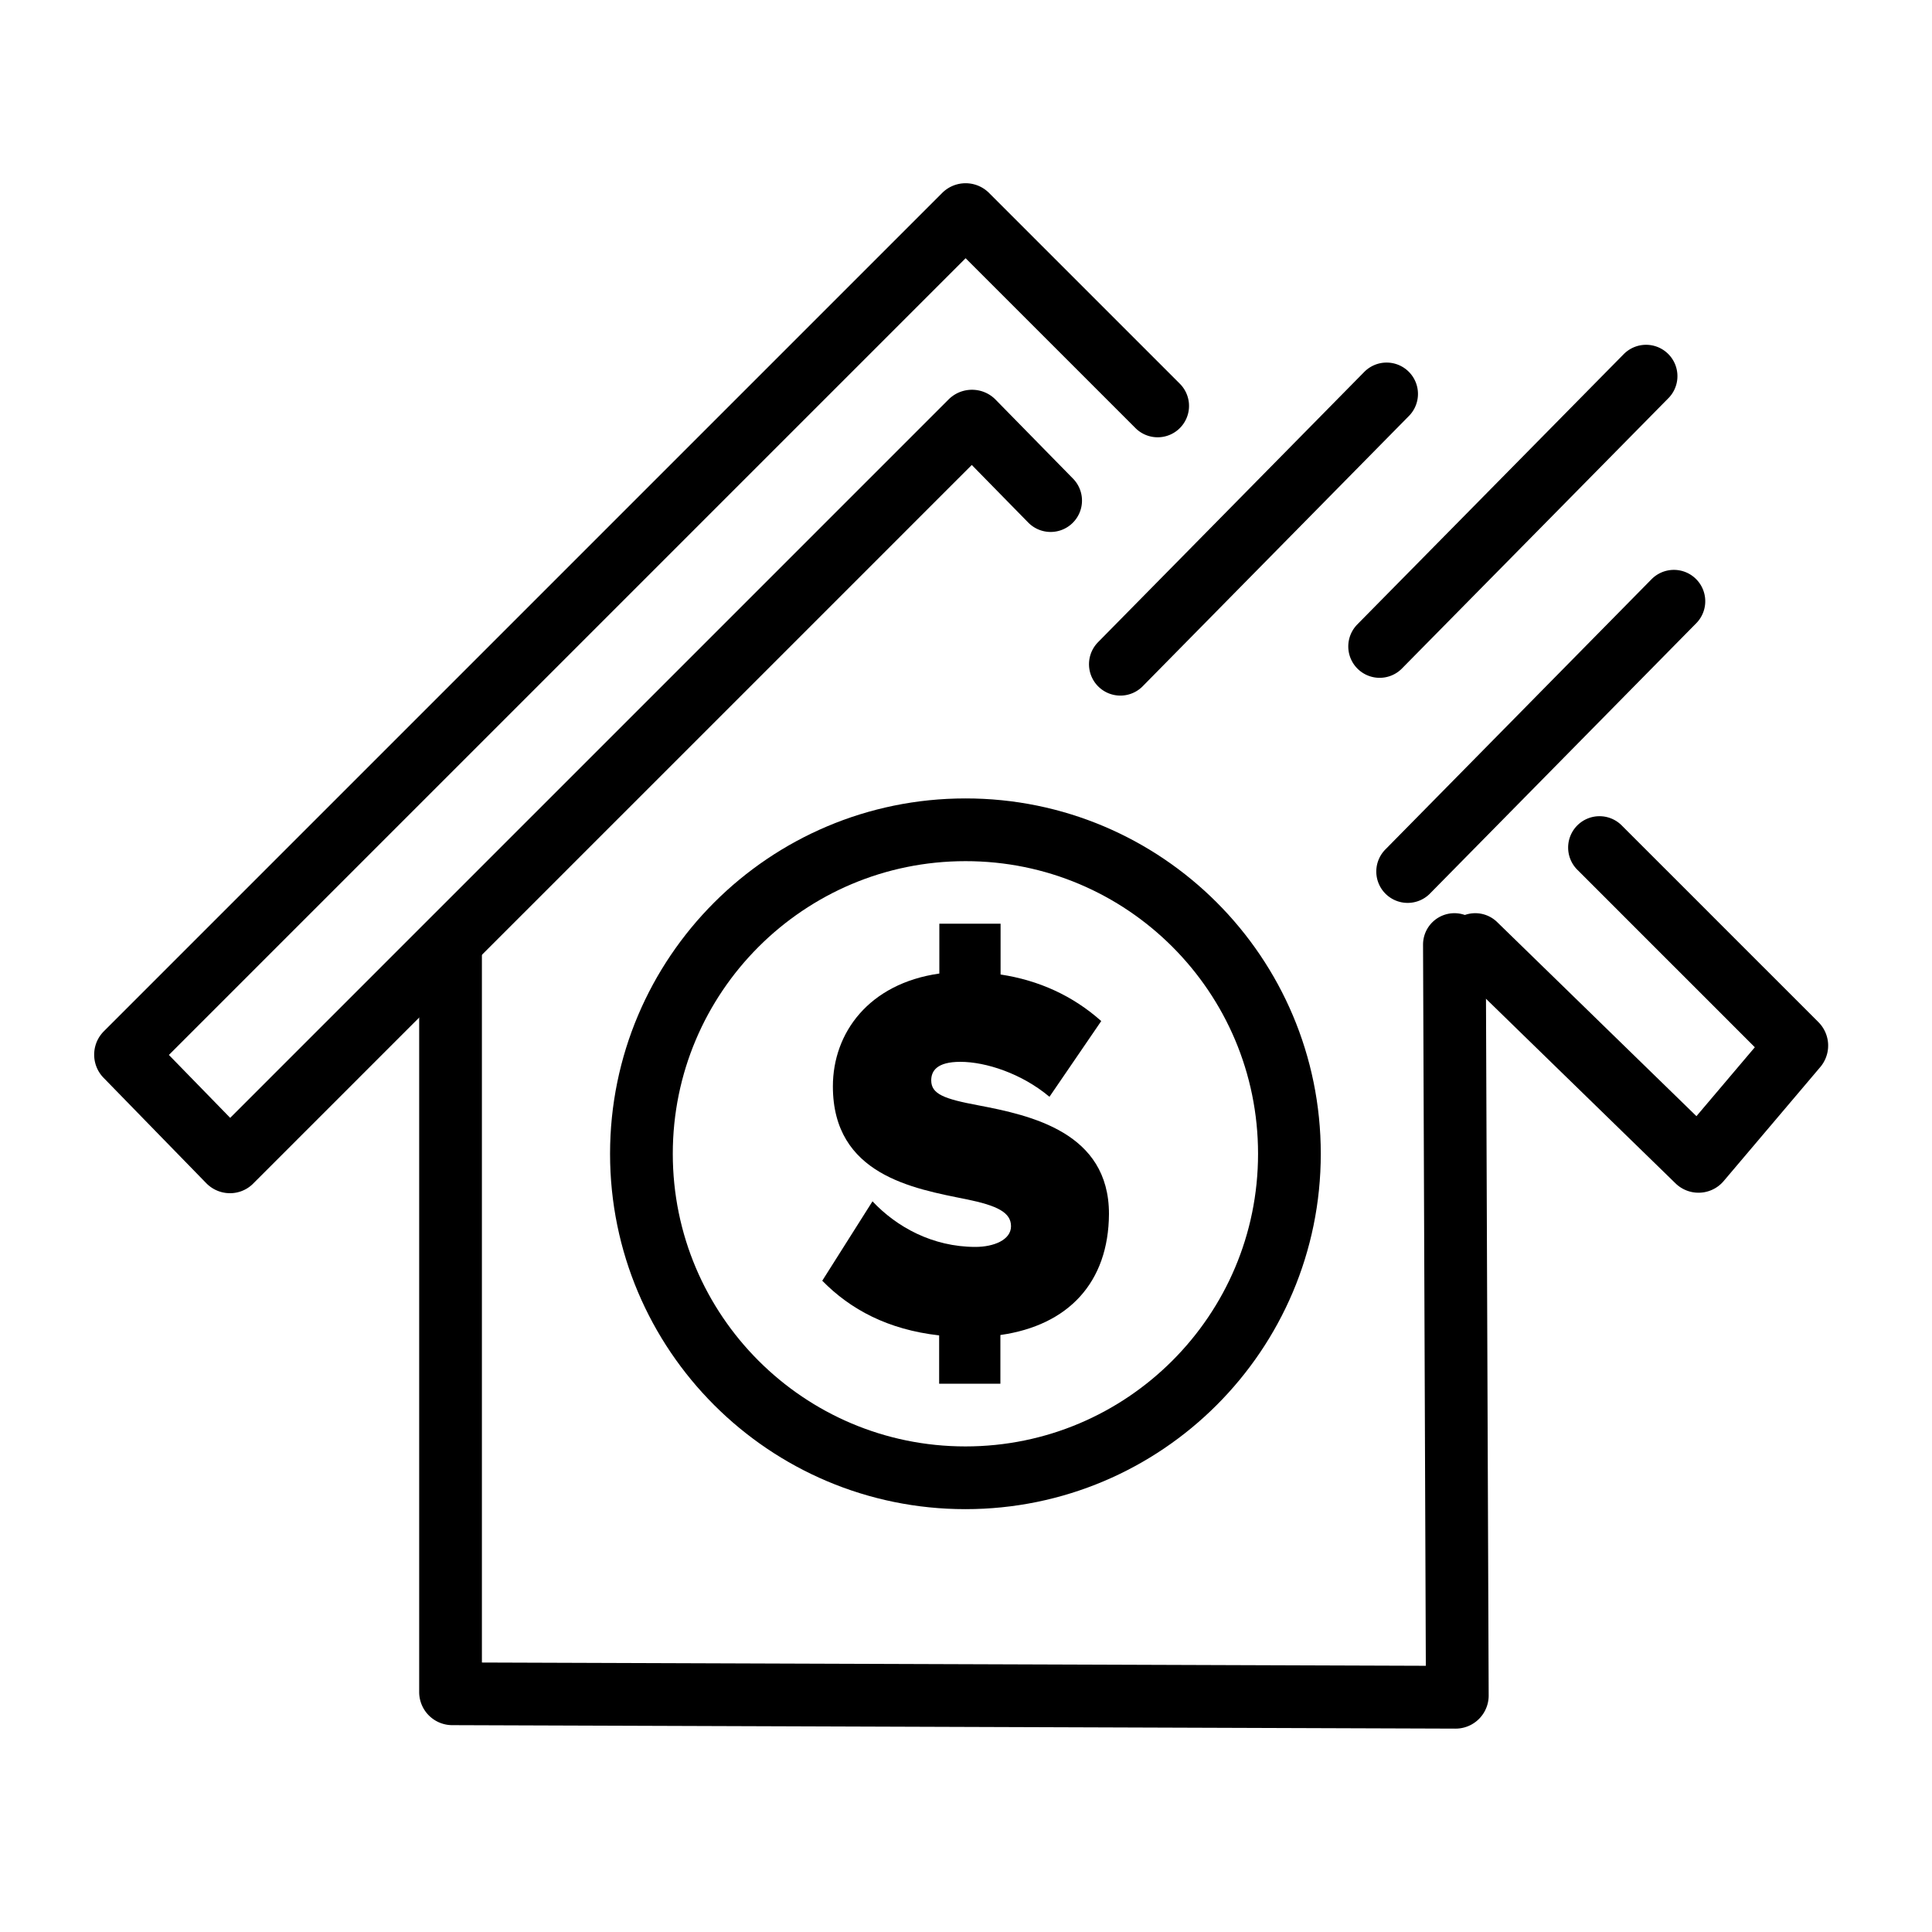
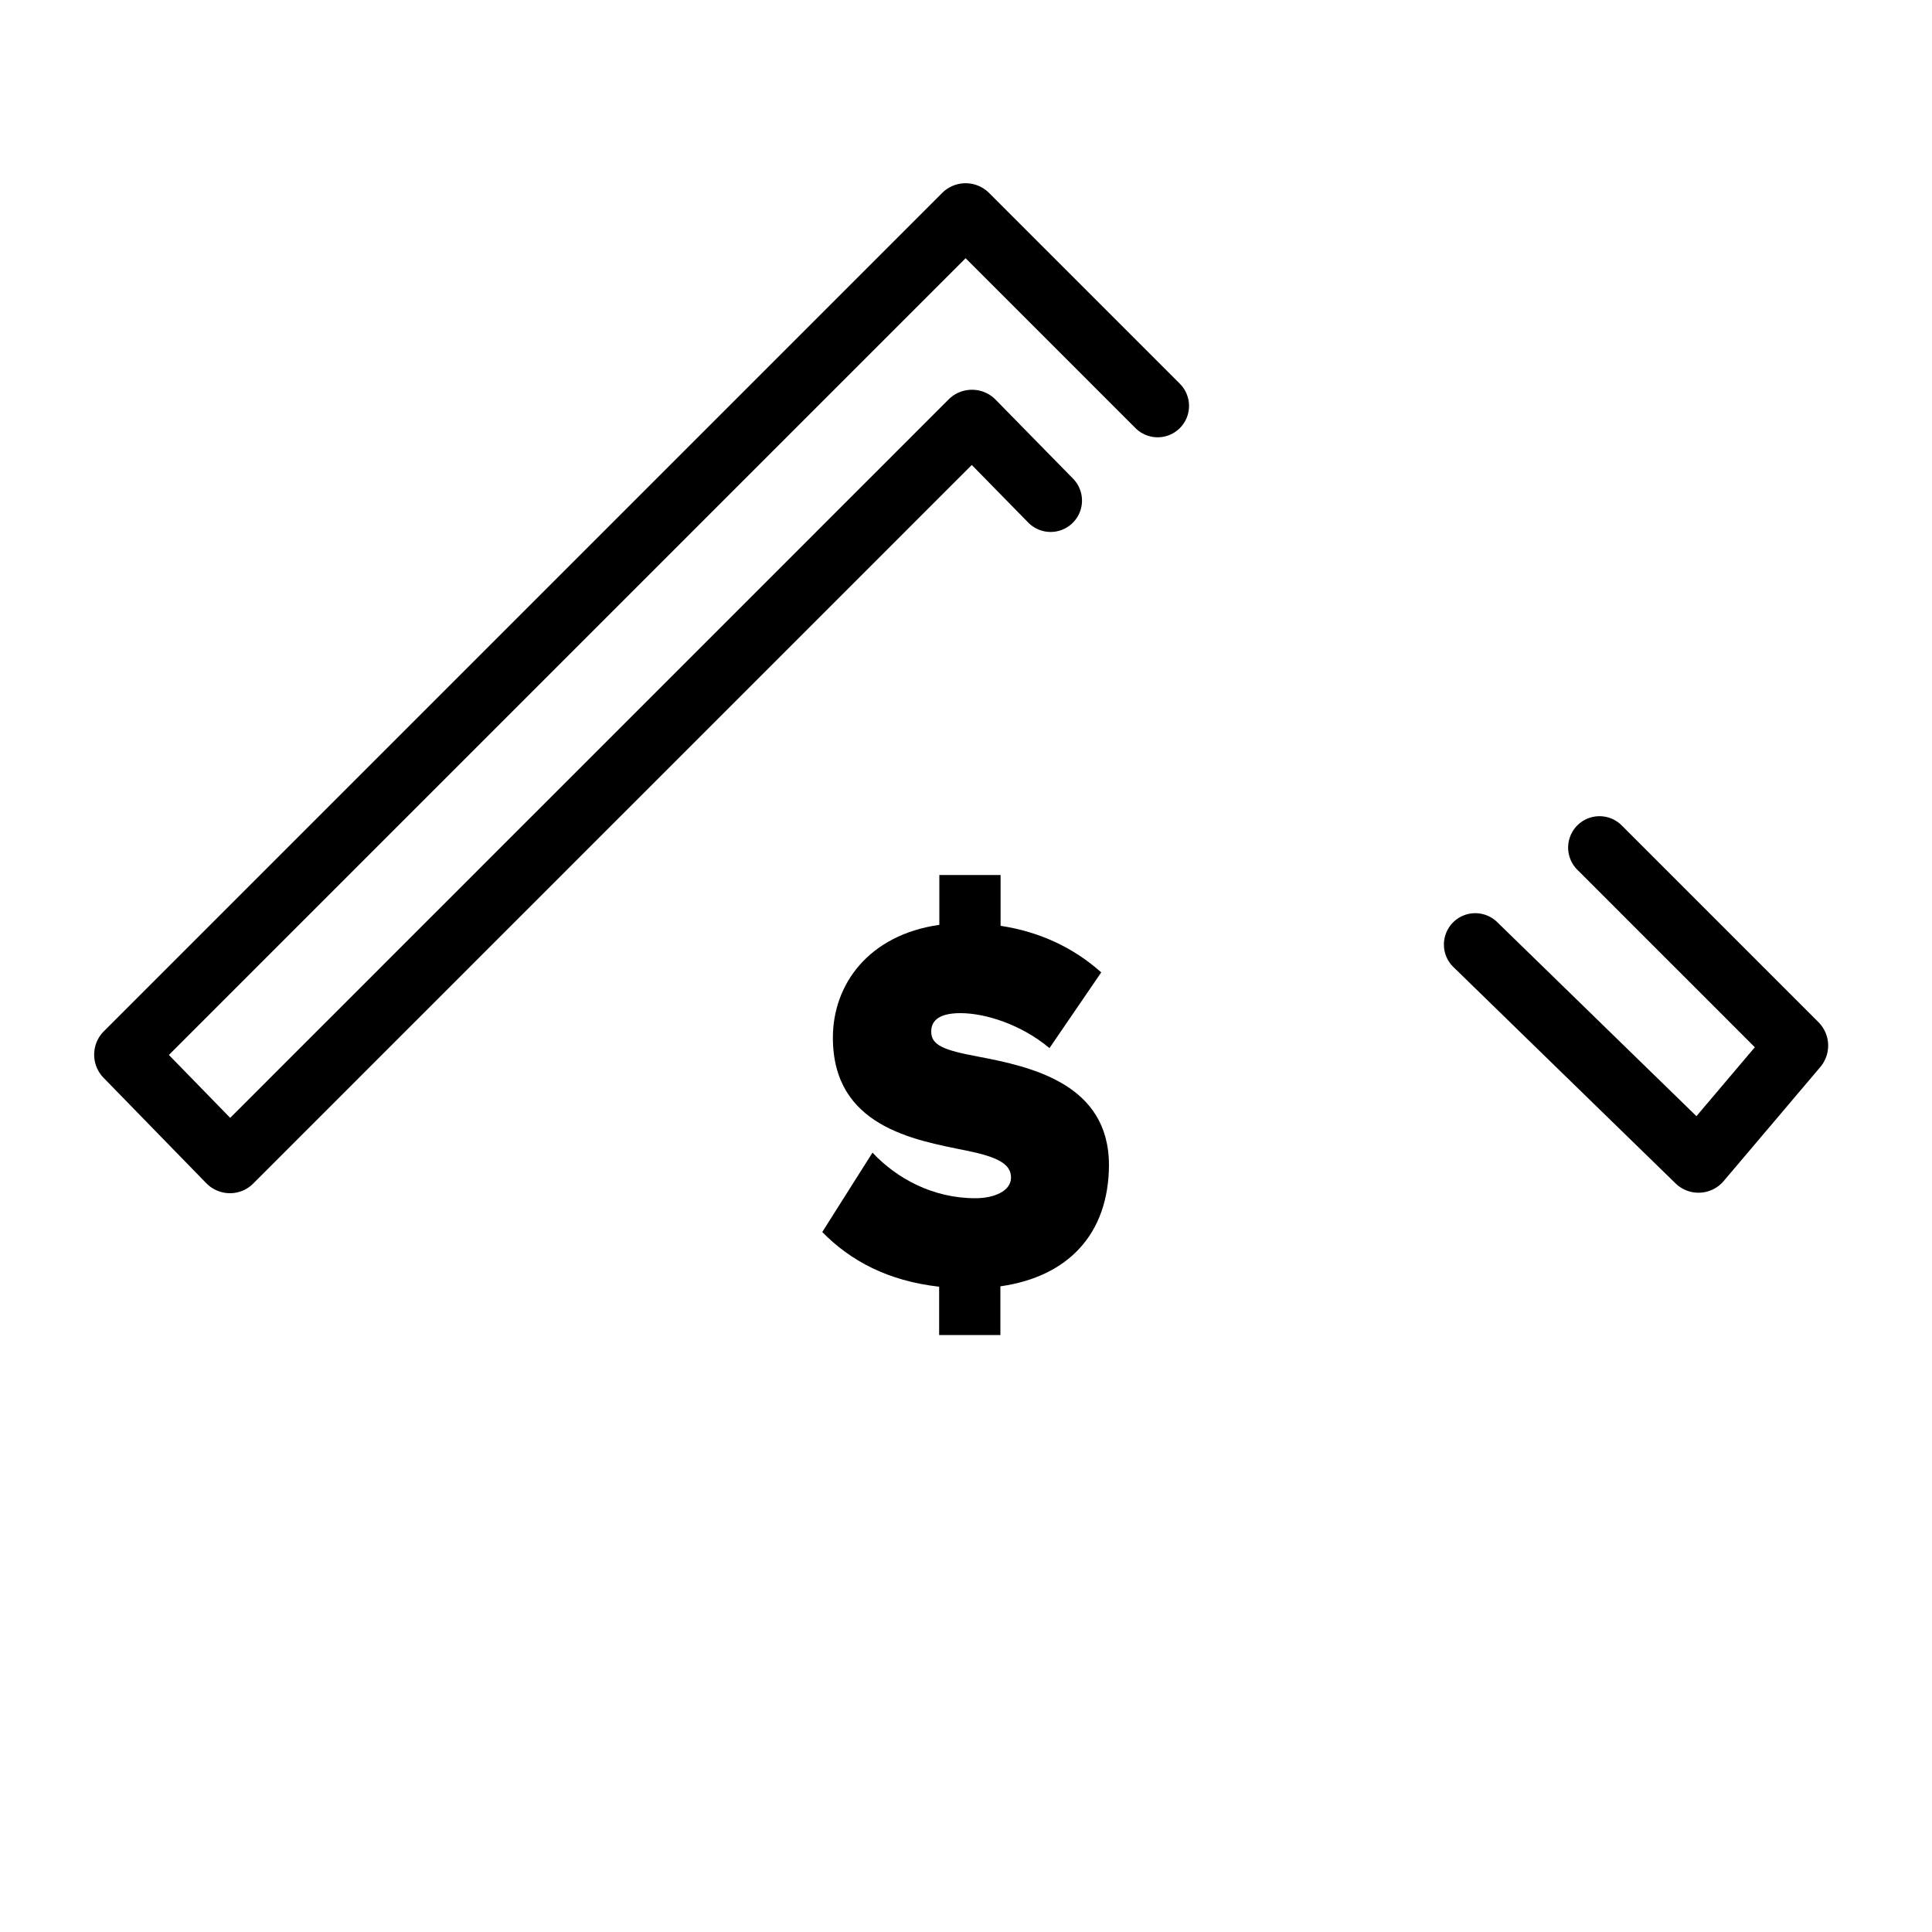
<svg xmlns="http://www.w3.org/2000/svg" viewBox="0 0 100 100" xml:space="preserve">
  <path fill="none" stroke="#000" stroke-width="3.247" stroke-linecap="round" stroke-miterlimit="10" d="m76.36 48.89 11.5 11.2c.03.03.09.03.12-.01l5-5.9c.03-.04.03-.09-.01-.13L82.79 43.87M59.92 21.01l-9.88-9.88a.091.091 0 0 0-.12 0l-43.4 43.4c-.03.03-.03.09 0 .12l5.32 5.46c.03.03.09.04.12 0l38.29-38.29c.03-.03.09-.03.12 0l4.01 4.09" />
-   <path fill="none" stroke="#000" stroke-width="3.247" stroke-linecap="round" stroke-miterlimit="10" d="m75.28 48.89.15 38.87c0 .05-.04.09-.09.09l-51.93-.18a.09.09 0 0 1-.09-.09V48.89M57.99 34.38l13.78-13.99M71.41 33.46 85.2 19.47M72.86 45.11l13.78-13.99" />
-   <path fill="none" stroke="#000" stroke-width="3.247" stroke-linecap="round" stroke-miterlimit="10" d="M66.74 59.72c0 9.26-7.51 16.77-16.77 16.77S33.2 68.98 33.2 59.72s7.51-16.77 16.77-16.77c9.26-.01 16.77 7.5 16.77 16.77z" />
-   <path d="M51.78 69.1v2.52h-3.17v-2.5c-2.65-.3-4.59-1.34-6.05-2.83l2.6-4.11c1.24 1.32 3.1 2.36 5.33 2.36.94 0 1.84-.36 1.84-1.07 0-.71-.7-1.07-2.33-1.4-2.73-.55-6.89-1.26-6.89-5.84 0-2.77 1.86-5.32 5.51-5.84v-2.58h3.17v2.63c1.98.3 3.74 1.1 5.21 2.41l-2.68 3.92c-1.44-1.21-3.3-1.81-4.61-1.81-1.24 0-1.51.49-1.51.96 0 .71.67.96 2.43 1.29 2.73.52 6.77 1.4 6.77 5.62-.02 3.55-2.1 5.77-5.62 6.27" />
+   <path d="M51.78 69.1h-3.17v-2.5c-2.65-.3-4.59-1.34-6.05-2.83l2.6-4.11c1.24 1.32 3.1 2.36 5.33 2.36.94 0 1.84-.36 1.84-1.07 0-.71-.7-1.07-2.33-1.4-2.73-.55-6.89-1.26-6.89-5.84 0-2.77 1.86-5.32 5.51-5.84v-2.58h3.17v2.63c1.98.3 3.74 1.1 5.21 2.41l-2.68 3.92c-1.44-1.21-3.3-1.81-4.61-1.81-1.24 0-1.51.49-1.51.96 0 .71.67.96 2.43 1.29 2.73.52 6.77 1.4 6.77 5.62-.02 3.55-2.1 5.77-5.62 6.27" />
</svg>